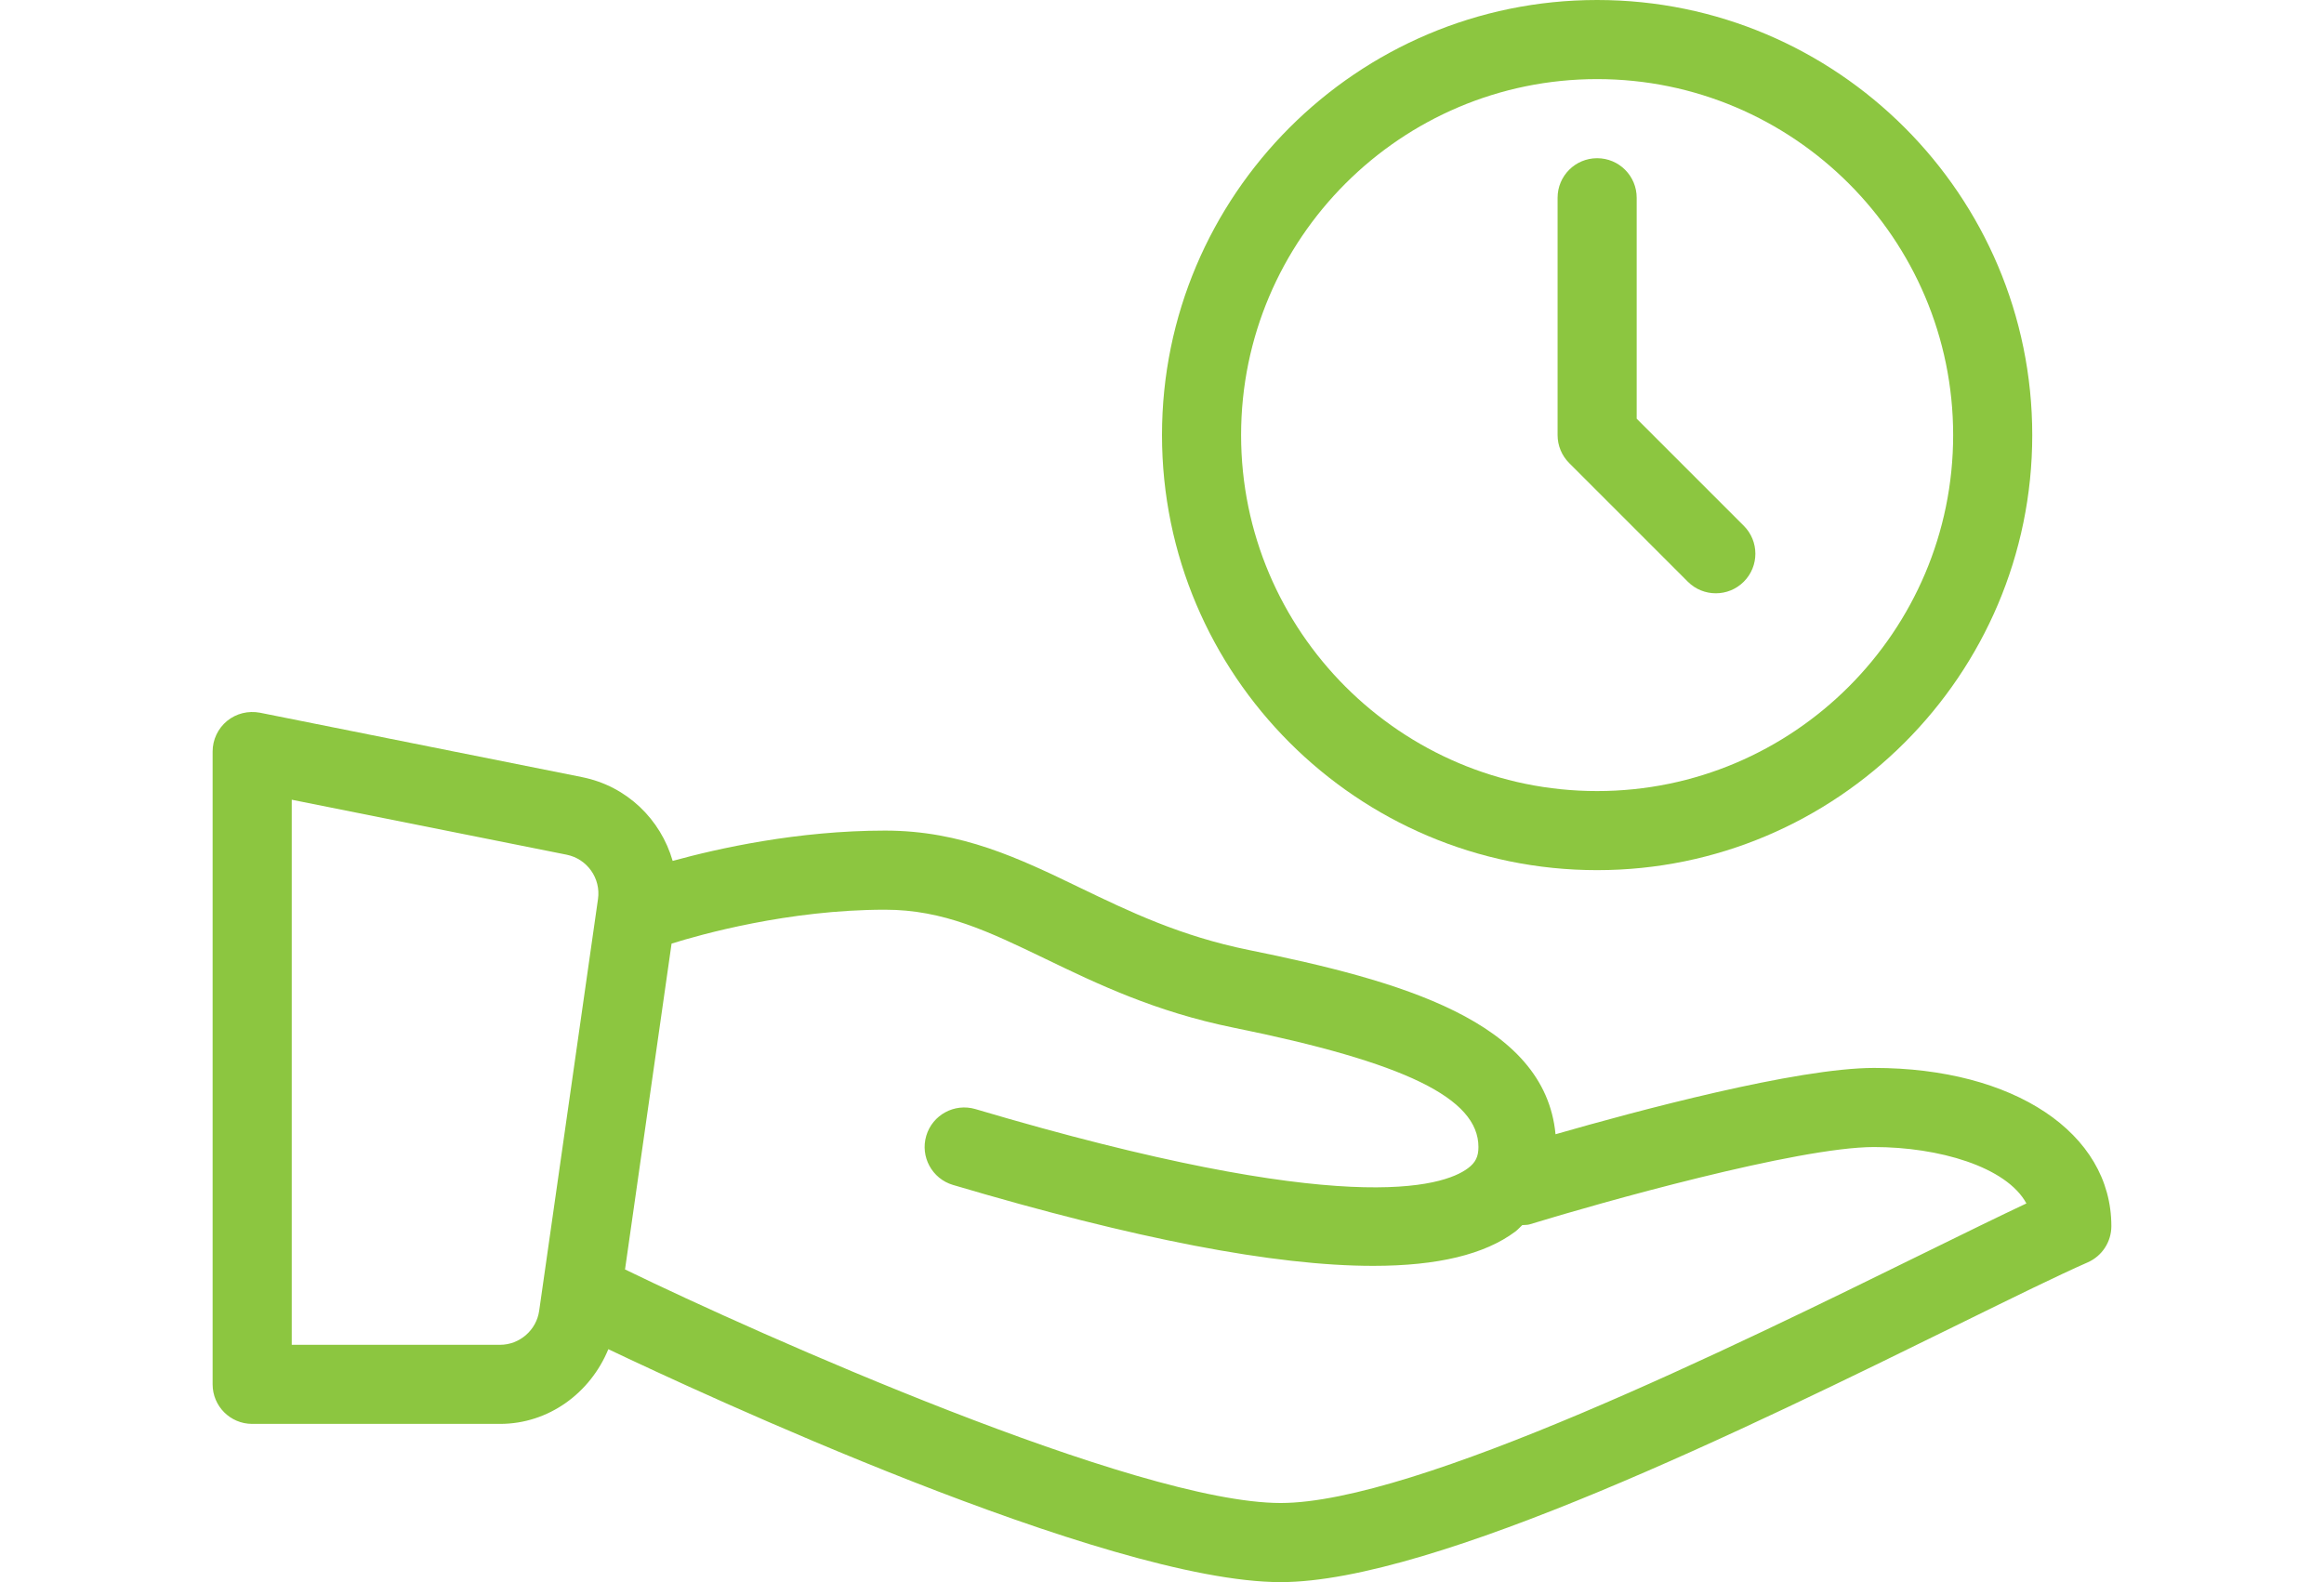
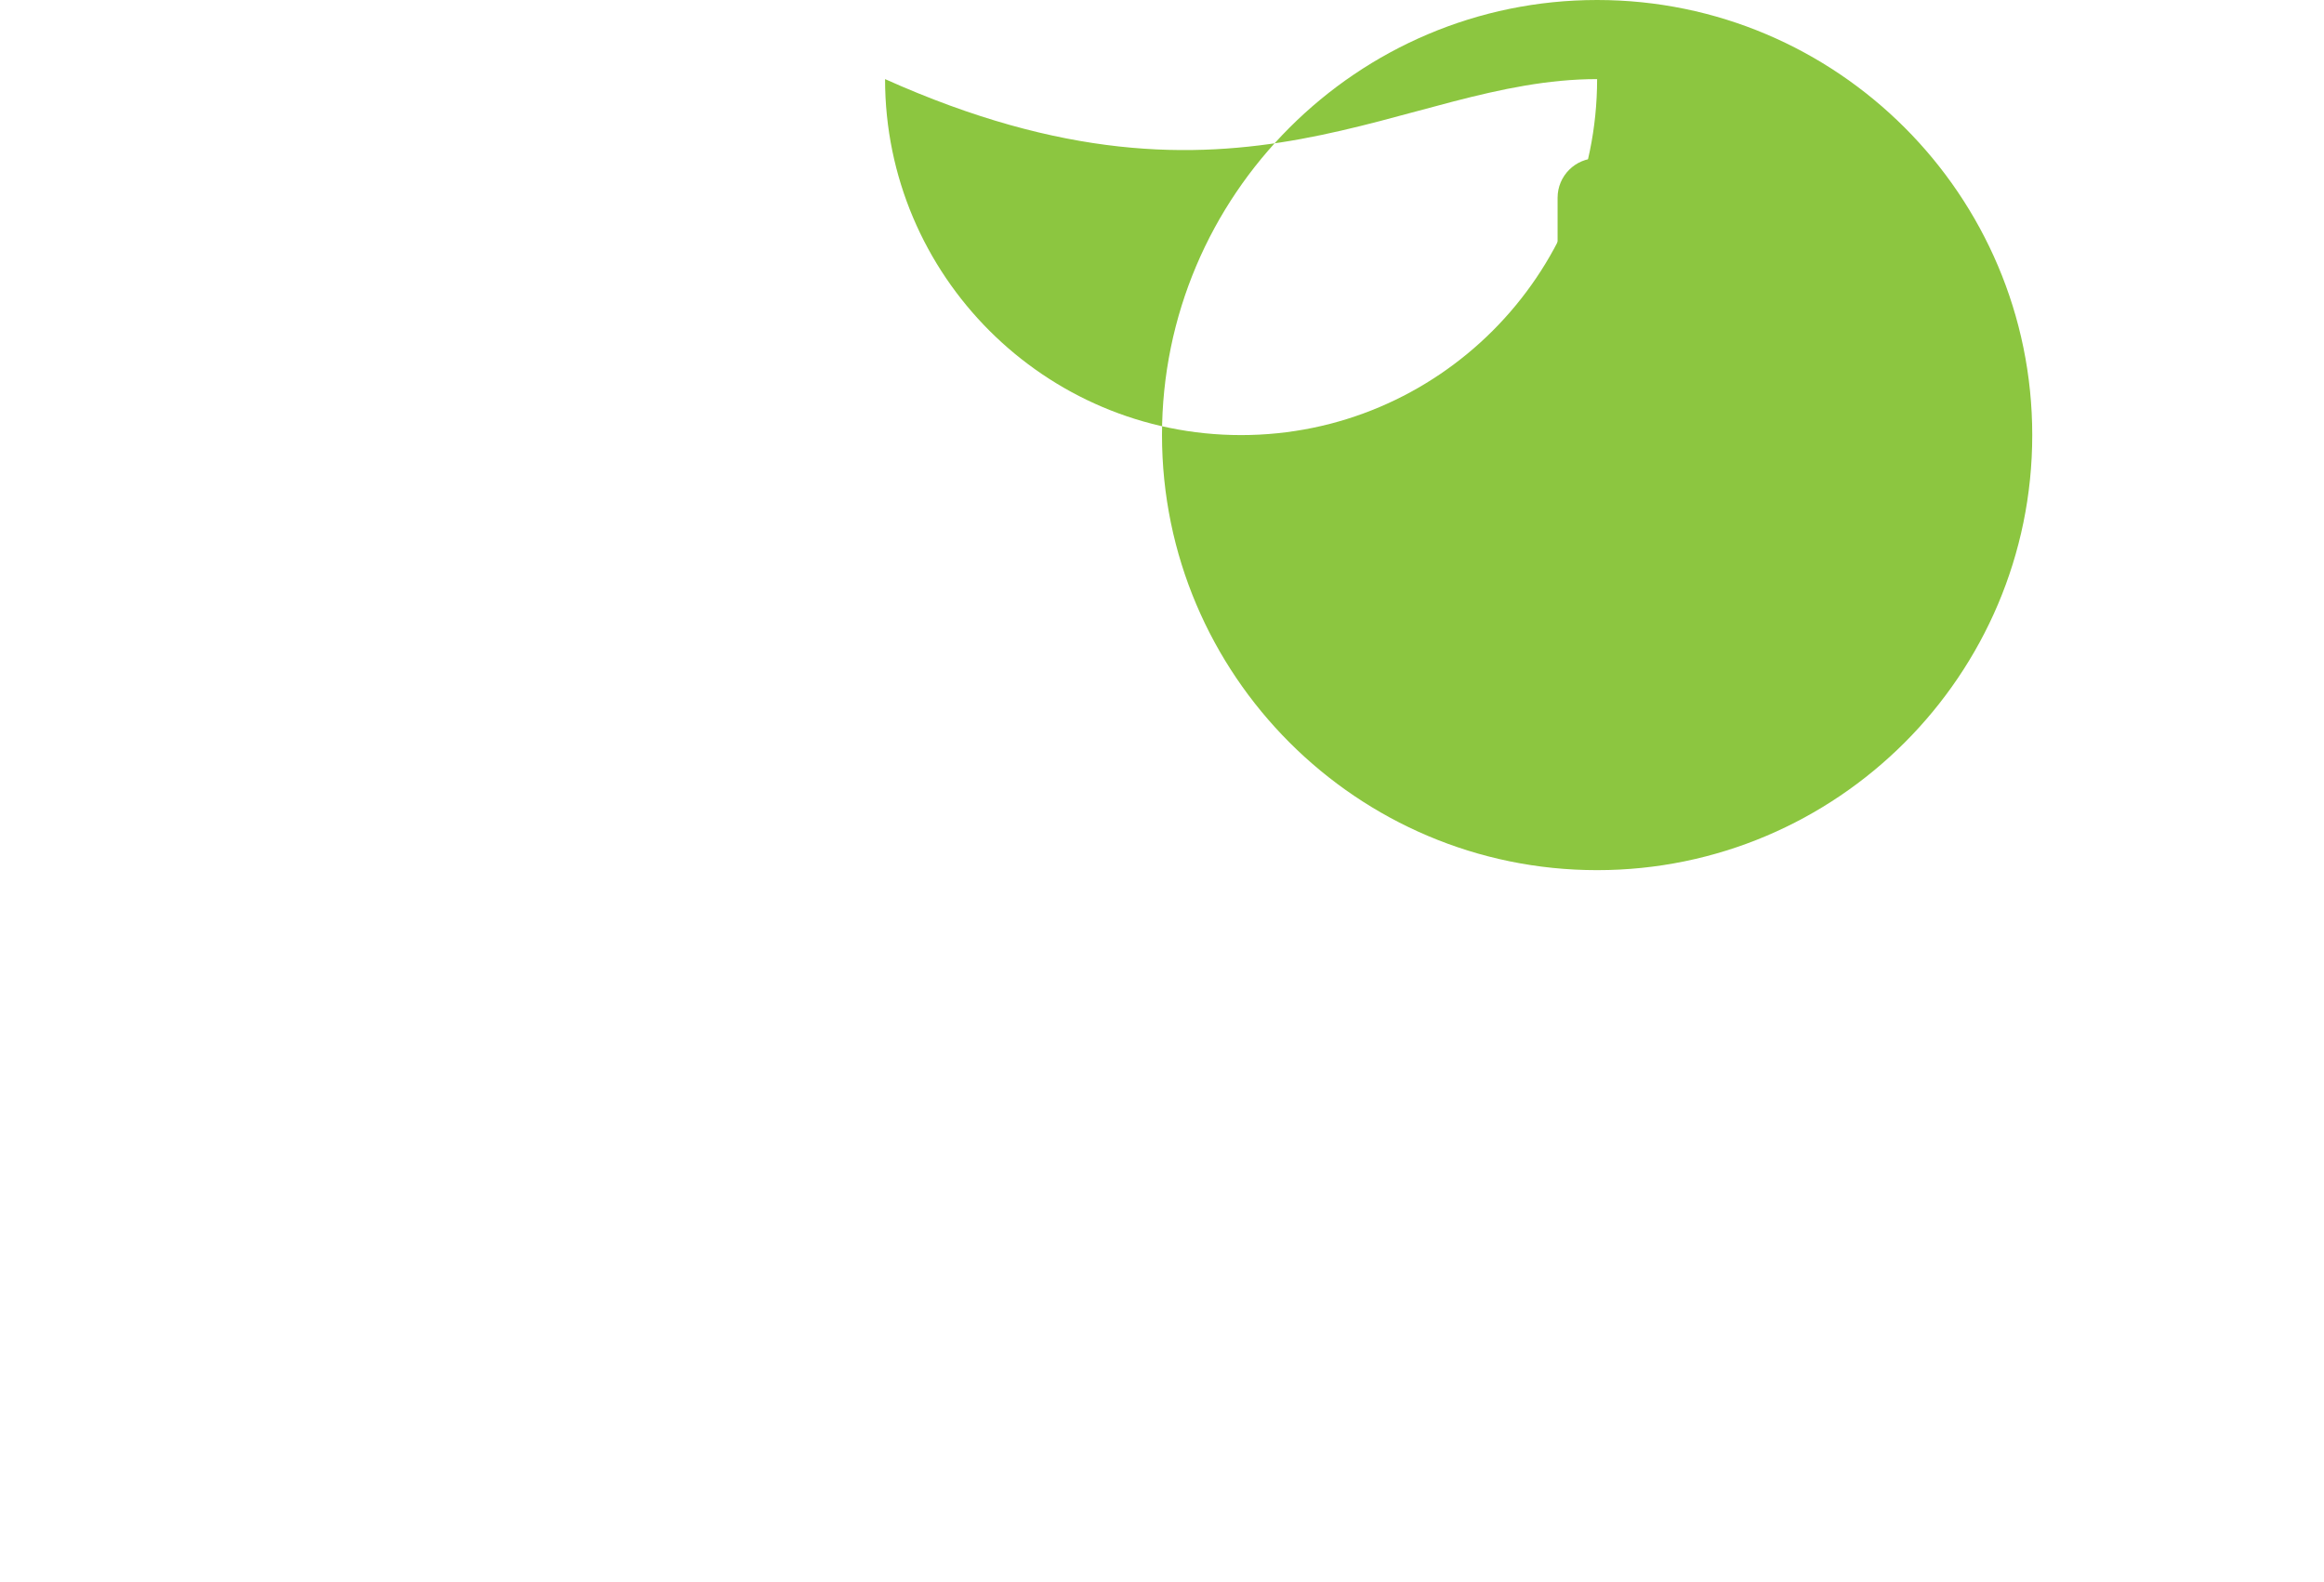
<svg xmlns="http://www.w3.org/2000/svg" version="1.1" id="Warstwa_1" x="0px" y="0px" width="141px" height="96px" viewBox="0 0 141 96" enable-background="new 0 0 141 96" xml:space="preserve">
  <g>
    <g>
      <g>
-         <path fill="#8CC640" d="M113.7,64.8c-4.686,0-14.401,2.61-19.324,4.024c-0.653-6.888-9.479-9.326-18.598-11.178     c-4.163-0.844-7.259-2.337-10.254-3.78c-3.694-1.784-7.184-3.467-11.824-3.467c-5.315,0-10.156,1.086-12.889,1.839     c-0.723-2.514-2.774-4.539-5.493-5.082l-19.547-3.91c-0.711-0.134-1.439,0.045-1.992,0.497C13.224,44.2,12.9,44.88,12.9,45.6     v38.399c0,1.327,1.073,2.4,2.399,2.4h15.038c2.962,0,5.486-1.886,6.572-4.533C42.282,84.428,67.137,96,77.7,96     c9.309,0,28.469-9.42,41.146-15.652c3.309-1.626,6.044-2.972,7.818-3.75c0.872-0.384,1.435-1.247,1.435-2.198     C128.1,68.746,122.18,64.8,113.7,64.8z M36.281,54.555l-3.569,24.984c-0.167,1.174-1.188,2.061-2.374,2.061H17.7V48.526     l16.676,3.335C35.625,52.112,36.462,53.294,36.281,54.555z M116.728,76.04C105.196,81.71,85.894,91.199,77.7,91.199     c-8.73,0-31.655-10.221-39.75-14.158c-0.01-0.005-0.021-0.003-0.03-0.008l2.825-19.777c1.746-0.547,7.091-2.057,12.955-2.057     c3.543,0,6.278,1.319,9.74,2.988c3.107,1.5,6.633,3.199,11.381,4.165c10.43,2.114,14.878,4.281,14.878,7.246     c0,0.586-0.178,0.947-0.635,1.287c-1.521,1.14-7.479,3.057-29.883-3.588c-1.271-0.375-2.606,0.349-2.983,1.619     s0.35,2.606,1.619,2.983c11.054,3.277,19.508,4.91,25.498,4.91c3.907,0,6.767-0.693,8.62-2.079     c0.16-0.119,0.277-0.265,0.423-0.394c0.149-0.017,0.297,0.002,0.447-0.045C97.05,72.988,109.073,69.6,113.7,69.6     c3.913,0,8.031,1.19,9.245,3.422C121.271,73.809,119.149,74.852,116.728,76.04z" />
-         <path fill="#8CC640" d="M96.899,52.799c14.557,0,26.4-11.842,26.4-26.399C123.3,11.843,111.456,0,96.899,0     S70.5,11.843,70.5,26.399C70.5,40.957,82.343,52.799,96.899,52.799z M96.899,4.8c11.911,0,21.601,9.689,21.601,21.6     c0,11.911-9.689,21.6-21.601,21.6s-21.6-9.688-21.6-21.6C75.3,14.489,84.989,4.8,96.899,4.8z" />
+         <path fill="#8CC640" d="M96.899,52.799c14.557,0,26.4-11.842,26.4-26.399C123.3,11.843,111.456,0,96.899,0     S70.5,11.843,70.5,26.399C70.5,40.957,82.343,52.799,96.899,52.799z M96.899,4.8c0,11.911-9.689,21.6-21.601,21.6s-21.6-9.688-21.6-21.6C75.3,14.489,84.989,4.8,96.899,4.8z" />
        <path fill="#8CC640" d="M102.403,35.297C102.872,35.766,103.485,36,104.1,36s1.229-0.234,1.697-0.703     c0.938-0.938,0.938-2.457,0-3.394L99.3,25.406V12c0-1.327-1.073-2.4-2.4-2.4c-1.326,0-2.399,1.073-2.399,2.4v14.399     c0,0.638,0.253,1.247,0.702,1.697L102.403,35.297z" />
      </g>
    </g>
  </g>
</svg>